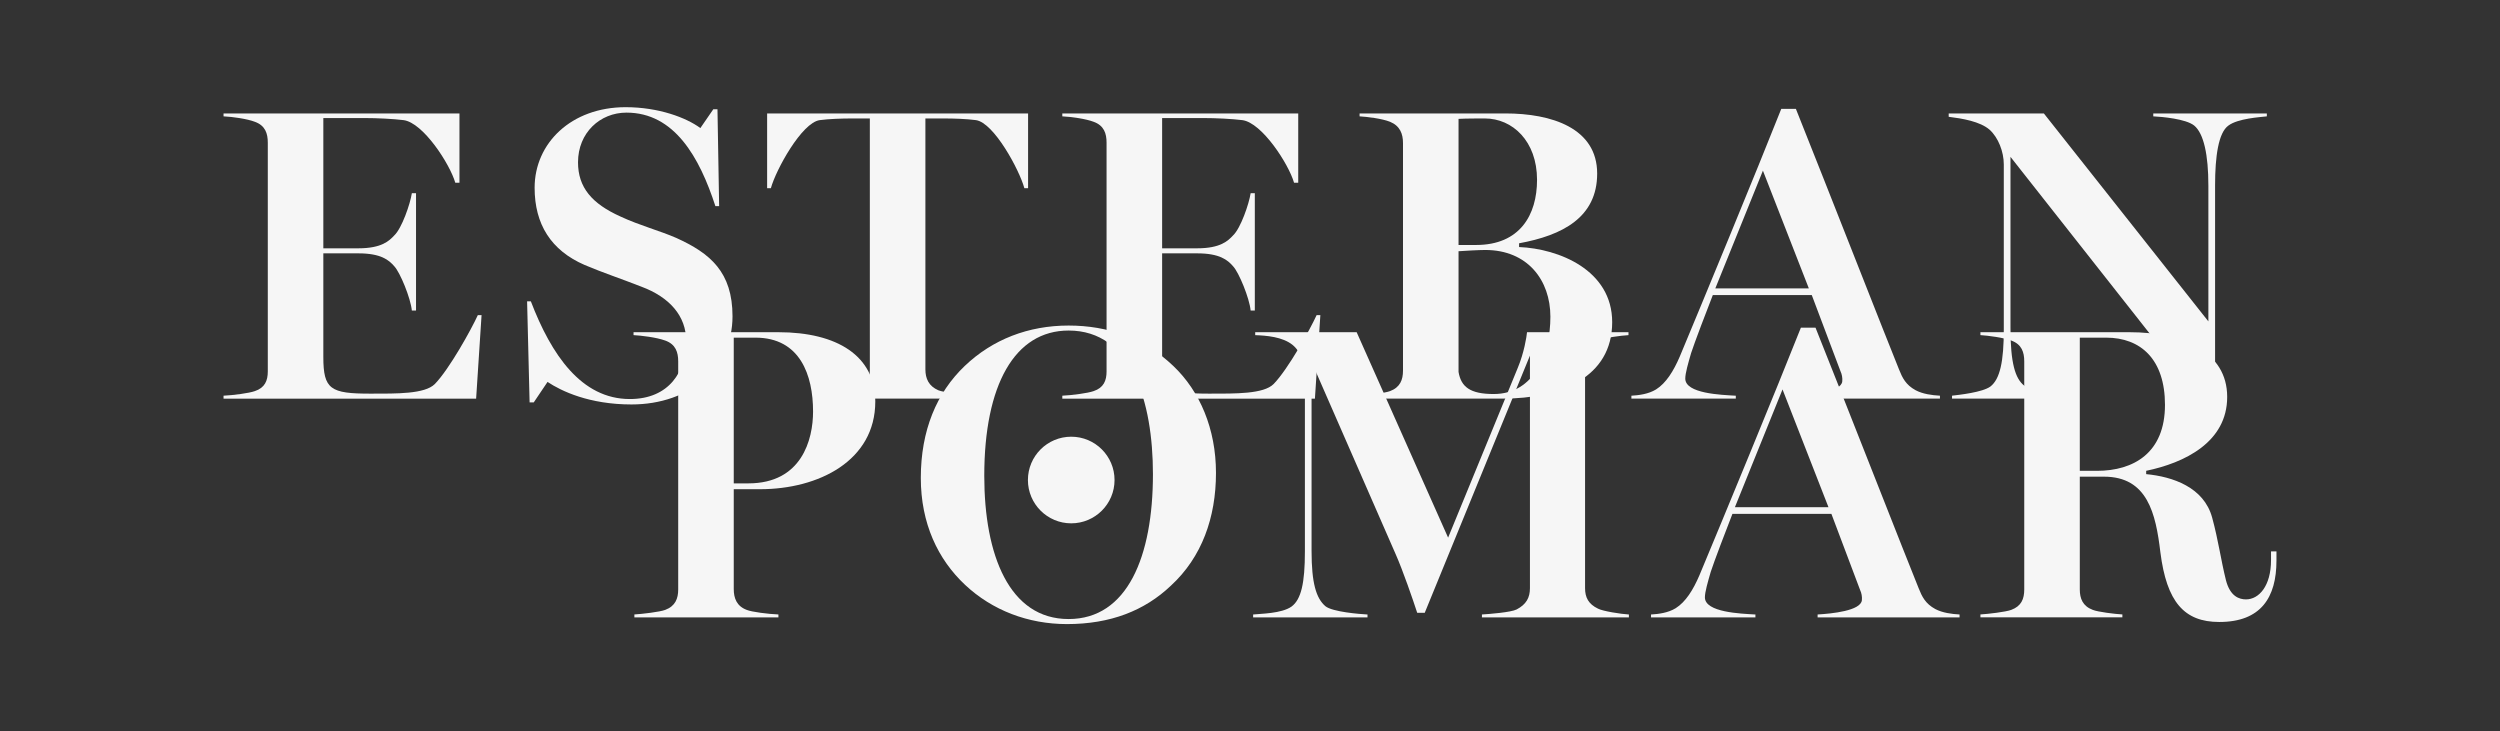
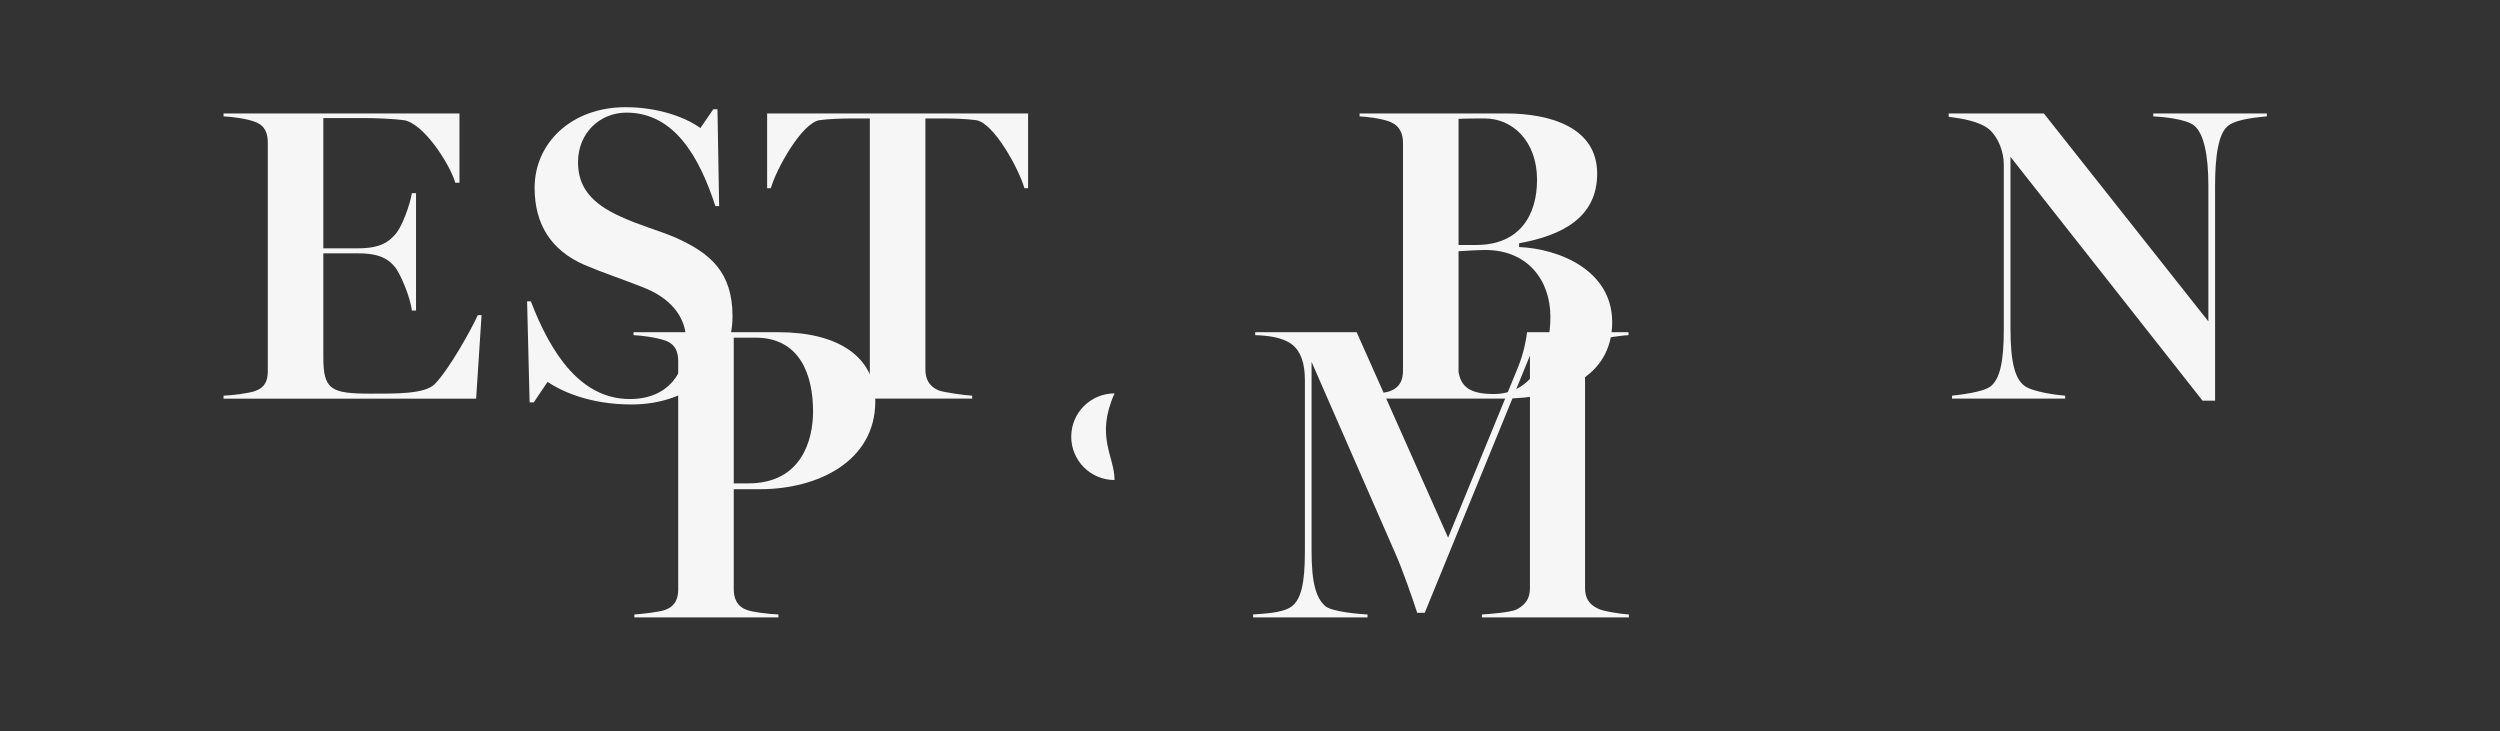
<svg xmlns="http://www.w3.org/2000/svg" version="1.1" id="Capa_1" x="0px" y="0px" viewBox="0 0 1200 351" style="enable-background:new 0 0 1200 351;" xml:space="preserve">
  <rect x="0" y="0" width="1200" height="351" fill="#333333" stroke="none" />
  <style type="text/css">
	.st0{fill:#F6F6F6;}
</style>
  <g>
    <g>
      <path class="st0" d="M107.3,191.33v-1.4c4.61-0.2,12.23-1.2,15.03-2.2c4.81-1.6,6.21-5.01,6.21-9.42V68.48    c0-4.41-1.2-8.22-6.21-10.02c-3.61-1.4-10.62-2.41-15.03-2.61v-1.4h113.24v33.27h-2c-2.61-9.02-15.43-28.86-24.85-30.06    c-4.81-0.6-12.63-1-18.84-1H155.2v62.53h16.83c11.22,0,14.83-3.61,17.24-6.21c3.61-3.41,7.62-15.03,8.42-20.24h2v56.32h-2    c-0.6-6.01-5.61-18.24-8.42-21.24c-2.61-3.01-6.41-6.21-17.24-6.21H155.2v49.7c0,15.63,3.41,17.64,22.65,17.64    c12.63,0,26.05,0.2,30.86-4.61c7.02-7.22,17.64-26.46,20.64-33.07h1.8l-2.61,40.08H107.3z" />
      <path class="st0" d="M303.1,194.14c-20.24,0-33.67-6.41-40.28-10.82l-6.61,9.82h-2l-1.2-48.5h1.8c9.82,25.65,24.25,46.9,47.5,46.9    c19.04,0,27.06-13.43,27.06-27.86c0-12.02-8.02-21.04-21.44-26.05c-10.22-4.01-18.24-6.61-27.26-10.42    c-16.23-7.02-24.05-19.64-24.05-37.08c0-21.45,17.64-38.68,43.69-38.68c15.83,0,29.06,5.01,35.87,10.02l6.21-9.02h2l0.8,46.5h-1.8    c-7.62-23.45-19.64-44.89-42.69-44.89c-12.63,0-23.25,9.62-23.25,23.85c0,12.02,6.61,19.84,20.44,26.05    c9.02,4.21,18.84,6.81,26.66,10.22c16.43,7.42,27.06,16.43,27.06,37.68C351.6,176.3,331.36,194.14,303.1,194.14z" />
      <path class="st0" d="M493.49,90.33h-1.8c-2.4-8.82-14.63-31.47-23.25-32.67c-4.61-0.6-10.42-0.8-15.43-0.8h-8.82v120.45    c0,4.41,1.6,8.02,6.21,10.02c2.41,1,12.63,2.4,16.23,2.6v1.4h-71.55v-1.4c3.61-0.2,13.63-1.2,16.23-2.2    c4.81-1.8,6.21-5.61,6.21-10.02V56.86h-8.62c-4.61,0-11.02,0.2-15.43,0.8c-8.62,1.2-21.04,23.85-23.45,32.67h-1.8V54.45h125.26    V90.33z" />
-       <path class="st0" d="M509.91,191.33v-1.4c4.61-0.2,12.23-1.2,15.03-2.2c4.81-1.6,6.21-5.01,6.21-9.42V68.48    c0-4.41-1.2-8.22-6.21-10.02c-3.61-1.4-10.62-2.41-15.03-2.61v-1.4h113.24v33.27h-2c-2.61-9.02-15.43-28.86-24.85-30.06    c-4.81-0.6-12.63-1-18.84-1h-19.64v62.53h16.83c11.22,0,14.83-3.61,17.24-6.21c3.61-3.41,7.62-15.03,8.42-20.24h2v56.32h-2    c-0.6-6.01-5.61-18.24-8.42-21.24c-2.61-3.01-6.41-6.21-17.24-6.21h-16.83v49.7c0,15.63,3.41,17.64,22.65,17.64    c12.63,0,26.05,0.2,30.86-4.61c7.02-7.22,17.64-26.46,20.64-33.07h1.8l-2.61,40.08H509.91z" />
      <path class="st0" d="M721.35,191.33H652.2v-1.4c3.61-0.2,12.43-1.2,15.03-2.2c4.81-1.8,6.21-5.41,6.21-9.82V68.68    c0-4.41-1.4-8.22-6.21-10.22c-4.01-1.6-11.22-2.41-14.63-2.61v-1.4h69.95c22.24,0,44.09,7.01,44.09,28.86    c0,21.04-16.64,29.66-37.48,33.47v1.8c19.04,0.8,44.69,11.02,44.69,36.07C773.85,181.31,748.8,191.33,721.35,191.33z     M712.73,56.86c-3.01,0-9.02,0-12.63,0.2v60.53h8.42c21.04,0,29.26-14.43,29.26-31.27C737.78,67.68,725.95,56.86,712.73,56.86z     M712.93,119.99c-3.01,0-10.22,0.4-12.83,0.6v57.92c1.2,7.22,5.61,10.62,16.84,10.62c19.64,0,27.25-19.44,27.25-37.08    S733.17,119.99,712.93,119.99z" />
-       <path class="st0" d="M931.17,191.33h-68.14v-1.4c7.02-0.4,20.64-1.8,21.25-6.81c0.2-1.6-0.2-3.61-0.8-4.81l-13.83-36.68h-47.5    c-2.61,6.61-9.02,23.45-10.42,27.86c-1.4,4.81-2.8,9.62-2.8,12.23c0,7.21,17.23,7.82,24.25,8.22v1.4h-50.11v-1.4    c3.61-0.2,8.22-0.8,11.82-3.01c4.81-3.01,8.42-8.82,11.42-15.83c10.82-25.85,37.28-89.99,48.7-118.85h7.01    c15.63,39.08,43.69,110.83,49.5,125.06c1.6,4.01,3.21,7.42,8.02,10.02c3.41,1.8,7.82,2.4,11.63,2.6V191.33z M868.24,138.42    L846.2,81.91l-22.85,56.52H868.24z" />
      <path class="st0" d="M1088.09,55.85c-3.41,0.4-13.83,1-18.44,4.41c-4.81,3.41-6.41,14.83-6.41,28.66v103.41h-6.01L965.03,75.29    v82.17c0,16.63,2.21,24.25,6.61,27.66c3.81,3.01,16.24,4.61,19.64,4.81v1.4h-54.31v-1.4c3.41-0.4,14.63-1.6,18.44-4.41    c4.61-3.61,6.41-12.02,6.41-27.46V78.9c0-6.01-2.6-12.83-6.81-16.63c-4.61-4.01-13.23-5.41-19.64-6.21v-1.6h45.69l78.96,99.81    V89.12c0-14.83-2.21-25.05-6.81-28.86c-4.01-3.21-15.43-4.21-19.64-4.41v-1.4h54.51V55.85z" />
    </g>
    <g>
      <path class="st0" d="M364.83,234.82H352.2v47.9c0,4.41,1.4,8.22,6.21,10.02c2.41,1,10.22,2,15.23,2.2v1.4H304.5v-1.4    c3.61-0.2,12.22-1.2,14.83-2.2c4.81-1.8,6.21-5.41,6.21-9.82V173.49c0-4.41-1.2-8.22-6.21-10.02c-4.41-1.6-11.62-2.41-15.23-2.61    v-1.4h69.54c28.26,0,46.5,11.42,46.5,33.27C420.14,221.19,392.88,234.82,364.83,234.82z M362.62,162.07H352.2v69.95h7.01    c25.65,0,31.06-21.04,31.06-34.47C390.28,180.11,384.07,162.07,362.62,162.07z" />
-       <path class="st0" d="M562.03,281.12c-12.63,12.02-29.06,18.44-49.9,18.44c-18.64,0-35.87-6.61-48.9-18.84    c-13.03-12.22-21.24-29.46-21.24-51.31c0-22.85,7.62-40.89,21.04-53.71c13.43-12.83,30.66-19.44,49.9-19.44    c18.84,0,36.28,6.01,50.3,19.44c12.63,12.02,20.44,30.06,20.44,51.31C583.67,248.45,576.86,267.49,562.03,281.12z M512.93,158.66    c-25.85,0-40.48,26.05-40.48,69.74c0,38.08,12.02,68.74,40.48,68.74c28.26,0,40.48-30.06,40.48-69.54    C553.41,192.73,543.19,158.66,512.93,158.66z" />
      <path class="st0" d="M781.87,296.35h-70.54v-1.4c3.41-0.2,13.83-1,16.63-2.4c4.61-2.41,6.41-5.61,6.41-10.22V170.69l-50.5,123.46    h-3.61c-2-6.21-7.02-20.64-10.22-27.86l-40.49-92.59v90.79c0,15.43,2.21,22.65,6.61,26.46c3.41,2.81,16.63,3.81,20.24,4.01v1.4    H601.5v-1.4c3.41-0.4,13.63-0.4,18.44-3.81c4.61-3.41,6.41-11.22,6.41-26.46v-82.17c0-8.22-2-13.83-6.01-17.04    c-4.81-3.81-12.42-4.41-17.84-4.61v-1.4h48.7l43.89,98.6l33.47-81.57c3.01-7.22,4.21-14.83,4.41-17.03h48.7v1.4    c-3.61,0.2-11.02,1.2-14.63,2.41c-5.01,1.6-6.21,5.41-6.21,9.82v109.23c0,4.41,1.6,7.62,6.21,9.82c2.21,1.2,11.02,2.61,14.83,2.81    V296.35z" />
-       <path class="st0" d="M940.59,296.35h-68.14v-1.4c7.02-0.4,20.64-1.8,21.25-6.81c0.2-1.6-0.2-3.61-0.8-4.81l-13.83-36.68h-47.5    c-2.61,6.61-9.02,23.45-10.42,27.86c-1.4,4.81-2.8,9.62-2.8,12.23c0,7.21,17.23,7.82,24.25,8.22v1.4h-50.11v-1.4    c3.61-0.2,8.22-0.8,11.82-3.01c4.81-3.01,8.42-8.82,11.42-15.83c10.82-25.85,37.28-89.99,48.7-118.85h7.01    c15.63,39.08,43.69,110.83,49.5,125.06c1.6,4.01,3.21,7.42,8.02,10.02c3.41,1.8,7.82,2.4,11.63,2.6V296.35z M877.66,243.44    l-22.05-56.52l-22.85,56.52H877.66z" />
-       <path class="st0" d="M1092.7,269.09c0,17.64-7.41,29.46-27.46,29.46c-16.83,0-25.25-9.62-28.26-33.47    c-2.21-18.64-6.21-36.28-27.06-36.28H998.3v54.11c0,4.41,1.41,8.02,6.21,9.82c2.41,1,10.62,2,14.23,2.2v1.4H950.6v-1.4    c3.61-0.2,12.22-1.2,14.83-2.2c4.81-1.8,6.21-5.21,6.21-9.82V173.49c0-4.41-1.2-8.22-6.21-10.02c-3.61-1.4-11.22-2.41-14.83-2.61    v-1.4h71.55c25.25,0,46.9,9.22,46.9,31.06c0,21.85-20.64,31.67-38.88,35.47v1.6c12.63,1.2,27.66,6.21,31.66,20.84    c3.01,11.02,4.21,20.44,6.62,30.06c2,7.82,6.41,9.22,9.62,9.22c6.21,0,12.02-6.41,12.02-18.84v-4.21h2.61V269.09z M1010.93,162.07    H998.3V226h8.22c17.64,0,32.67-8.62,32.67-31.66C1039.19,172.49,1027.56,162.07,1010.93,162.07z" />
    </g>
-     <path class="st0" d="M534.98,230.41c0,11.48-9.31,20.79-20.79,20.79c-11.48,0-20.79-9.31-20.79-20.79   c0-11.49,9.31-20.79,20.79-20.79C525.67,209.62,534.98,218.93,534.98,230.41" />
+     <path class="st0" d="M534.98,230.41c-11.48,0-20.79-9.31-20.79-20.79   c0-11.49,9.31-20.79,20.79-20.79C525.67,209.62,534.98,218.93,534.98,230.41" />
  </g>
</svg>